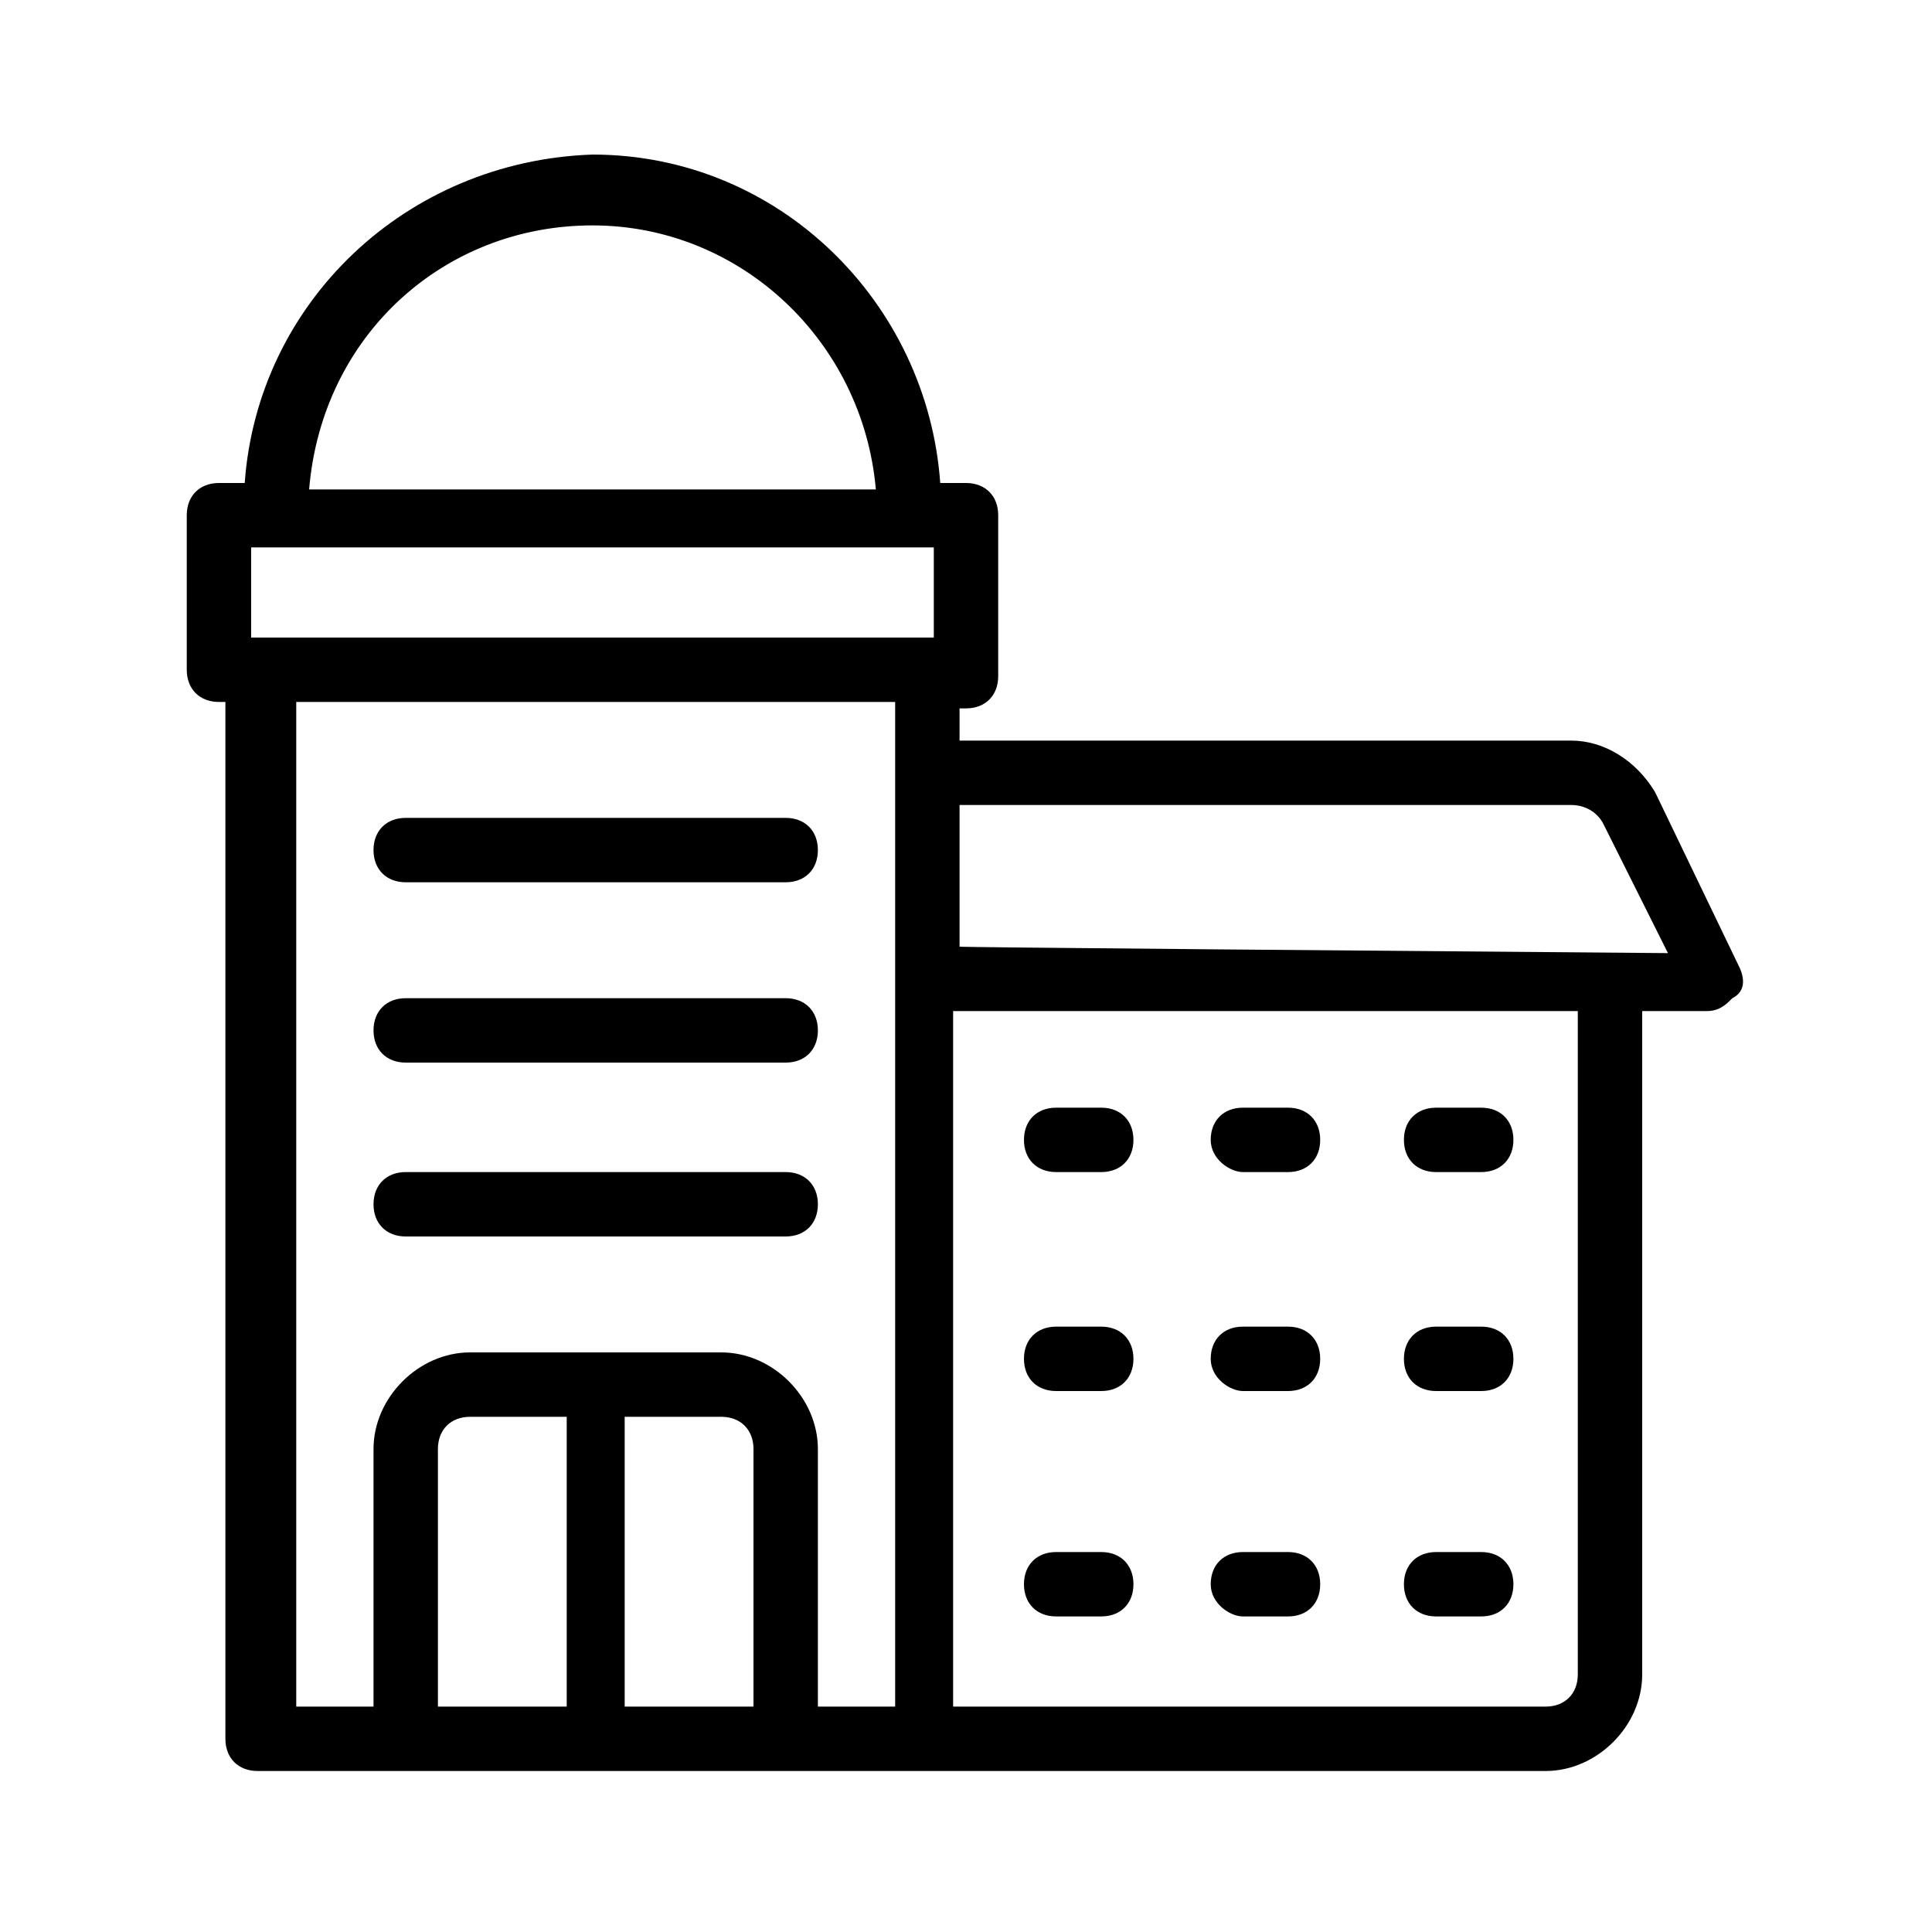
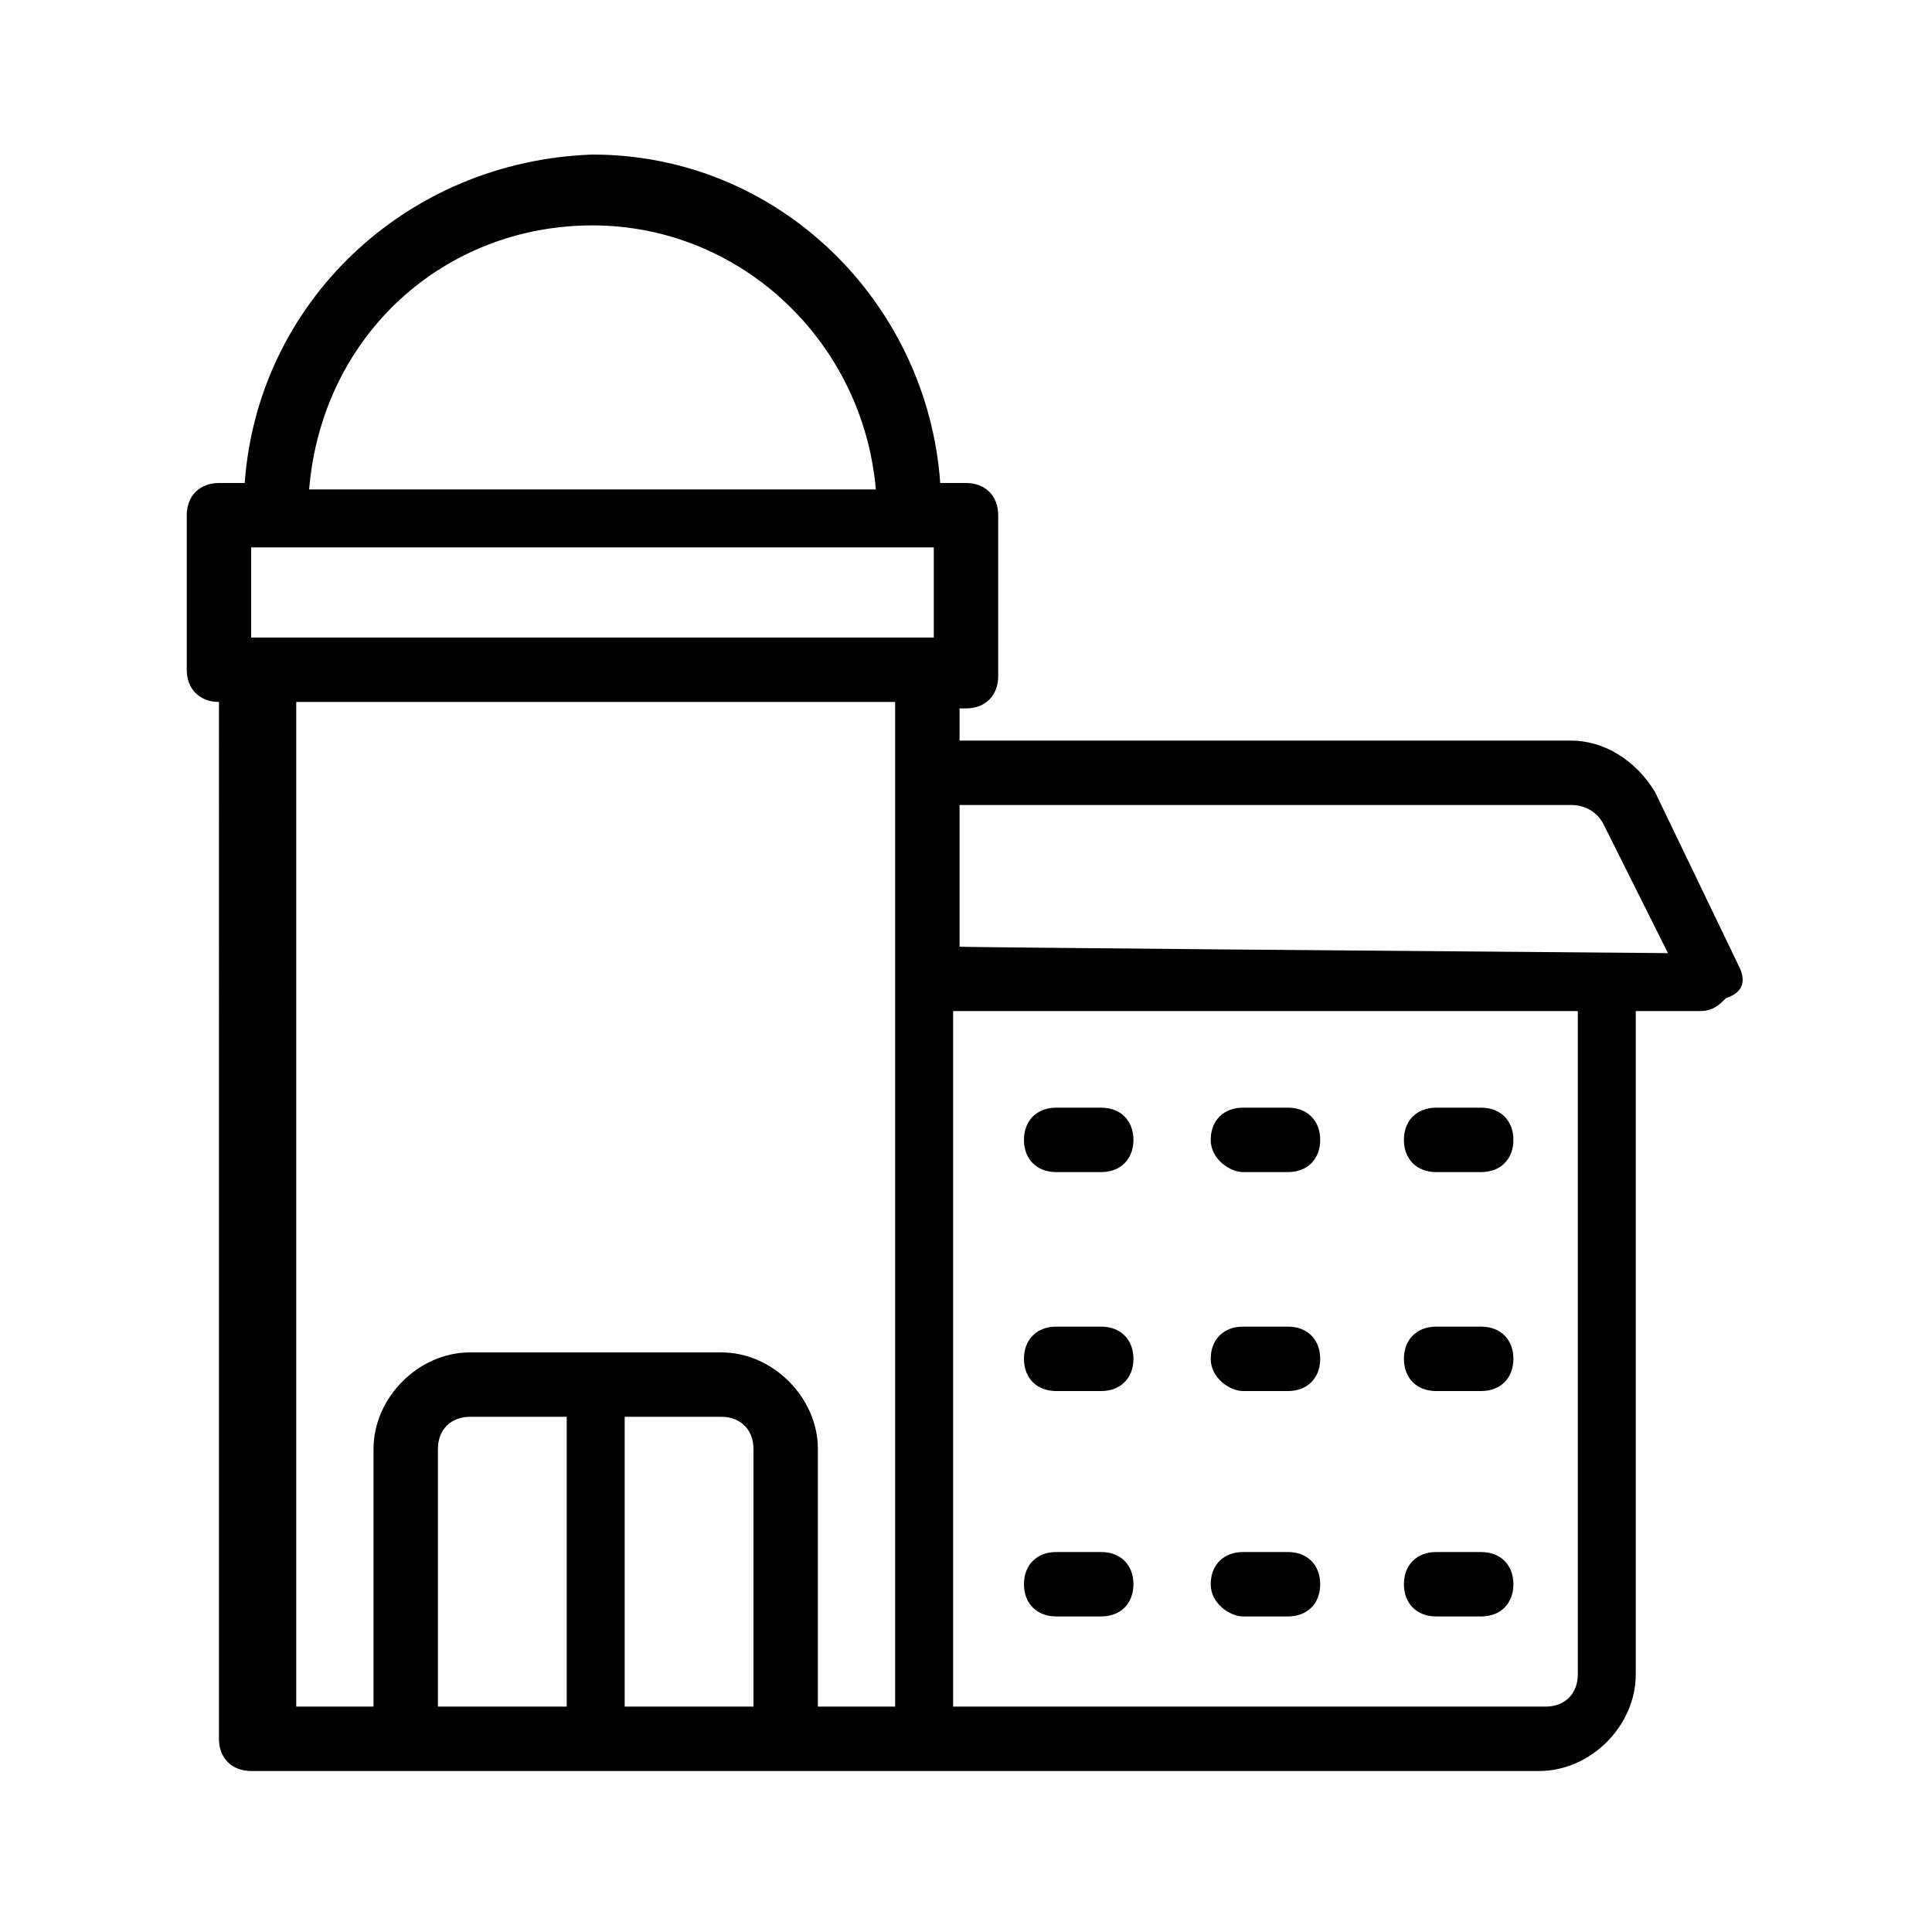
<svg xmlns="http://www.w3.org/2000/svg" enable-background="new 0 0 30 30" viewBox="0 0 30 30" id="big-business">
-   <path d="M6.3 19.2h5.9c.3 0 .5-.2.5-.5s-.2-.5-.5-.5H6.3c-.3 0-.5.2-.5.5S6 19.2 6.3 19.2zM6.3 16.5h5.9c.3 0 .5-.2.5-.5 0-.3-.2-.5-.5-.5H6.3c-.3 0-.5.2-.5.5C5.8 16.3 6 16.5 6.3 16.5zM6.3 13.7h5.9c.3 0 .5-.2.5-.5s-.2-.5-.5-.5H6.3c-.3 0-.5.2-.5.5S6 13.7 6.3 13.7z" />
-   <path d="M27,15l-1.3-2.7c-0.3-0.5-0.8-0.8-1.3-0.8h-9.5v-0.5H15c0.3,0,0.5-0.2,0.5-0.5V8c0-0.3-0.2-0.5-0.5-0.5h-0.4   c-0.2-2.8-2.5-5.1-5.4-5.1C6.3,2.5,4,4.7,3.8,7.5H3.4C3.1,7.5,2.9,7.7,2.9,8v2.4c0,0.3,0.2,0.5,0.5,0.5h0.1V27   c0,0.3,0.2,0.5,0.5,0.5c11.3,0,6.5,0,20,0c0.8,0,1.5-0.7,1.5-1.5V15.7h1c0.2,0,0.3-0.1,0.4-0.2C27.1,15.4,27.1,15.2,27,15z    M3.9,9.9V8.5c6.3,0,4.3,0,10.6,0v1.4C4.2,9.9,9.9,9.9,3.9,9.9z M9.2,3.5c2.3,0,4.2,1.8,4.4,4.1H4.8C5,5.2,6.9,3.5,9.2,3.5z    M4.6,10.9h9.3c0,1.6,0-5.8,0,15.6h-1.2v-4c0-0.8-0.7-1.5-1.5-1.5H7.3c-0.8,0-1.5,0.7-1.5,1.5v4H4.6V10.9z M6.8,22.5   C6.8,22.2,7,22,7.3,22h1.5v4.5h-2V22.5z M9.7,26.5V22h1.5c0.3,0,0.5,0.2,0.5,0.5v4H9.7z M24.5,26c0,0.3-0.2,0.5-0.5,0.5h-9.2V15.7   h9.7V26z M14.9,14.7v-2.2h9.5c0.2,0,0.4,0.1,0.5,0.3l1,2C13.4,14.7,15.1,14.7,14.9,14.7z" />
+   <path d="M27,15l-1.3-2.7c-0.3-0.5-0.8-0.8-1.3-0.8h-9.5v-0.5H15c0.3,0,0.5-0.2,0.5-0.5V8c0-0.3-0.2-0.5-0.5-0.5h-0.4   c-0.2-2.8-2.5-5.1-5.4-5.1C6.3,2.5,4,4.7,3.8,7.5H3.4C3.1,7.5,2.9,7.7,2.9,8v2.4c0,0.3,0.2,0.5,0.5,0.5V27   c0,0.3,0.2,0.5,0.5,0.5c11.3,0,6.5,0,20,0c0.8,0,1.5-0.7,1.5-1.5V15.7h1c0.2,0,0.3-0.1,0.4-0.2C27.1,15.4,27.1,15.2,27,15z    M3.9,9.9V8.5c6.3,0,4.3,0,10.6,0v1.4C4.2,9.9,9.9,9.9,3.9,9.9z M9.2,3.5c2.3,0,4.2,1.8,4.4,4.1H4.8C5,5.2,6.9,3.5,9.2,3.5z    M4.6,10.9h9.3c0,1.6,0-5.8,0,15.6h-1.2v-4c0-0.8-0.7-1.5-1.5-1.5H7.3c-0.8,0-1.5,0.7-1.5,1.5v4H4.6V10.9z M6.8,22.5   C6.8,22.2,7,22,7.3,22h1.5v4.5h-2V22.5z M9.7,26.5V22h1.5c0.3,0,0.5,0.2,0.5,0.5v4H9.7z M24.5,26c0,0.3-0.2,0.5-0.5,0.5h-9.2V15.7   h9.7V26z M14.9,14.7v-2.2h9.5c0.2,0,0.4,0.1,0.5,0.3l1,2C13.4,14.7,15.1,14.7,14.9,14.7z" />
  <path d="M17.1 24.1h-.7c-.3 0-.5.2-.5.5s.2.5.5.5h.7c.3 0 .5-.2.5-.5S17.4 24.1 17.1 24.1zM16.4 21.6h.7c.3 0 .5-.2.5-.5s-.2-.5-.5-.5h-.7c-.3 0-.5.2-.5.5S16.1 21.6 16.4 21.6zM16.4 18.2h.7c.3 0 .5-.2.5-.5s-.2-.5-.5-.5h-.7c-.3 0-.5.2-.5.5S16.1 18.2 16.4 18.2zM19.3 25.1h.7c.3 0 .5-.2.5-.5s-.2-.5-.5-.5h-.7c-.3 0-.5.2-.5.5S19.1 25.1 19.3 25.1zM19.3 21.6h.7c.3 0 .5-.2.5-.5s-.2-.5-.5-.5h-.7c-.3 0-.5.2-.5.5S19.1 21.6 19.3 21.6zM19.3 18.2h.7c.3 0 .5-.2.5-.5s-.2-.5-.5-.5h-.7c-.3 0-.5.2-.5.5S19.1 18.2 19.3 18.2zM22.3 25.1H23c.3 0 .5-.2.5-.5s-.2-.5-.5-.5h-.7c-.3 0-.5.2-.5.5S22 25.1 22.3 25.1zM22.3 21.6H23c.3 0 .5-.2.5-.5s-.2-.5-.5-.5h-.7c-.3 0-.5.2-.5.5S22 21.6 22.3 21.6zM22.3 18.2H23c.3 0 .5-.2.5-.5s-.2-.5-.5-.5h-.7c-.3 0-.5.2-.5.5S22 18.2 22.3 18.2z" />
</svg>